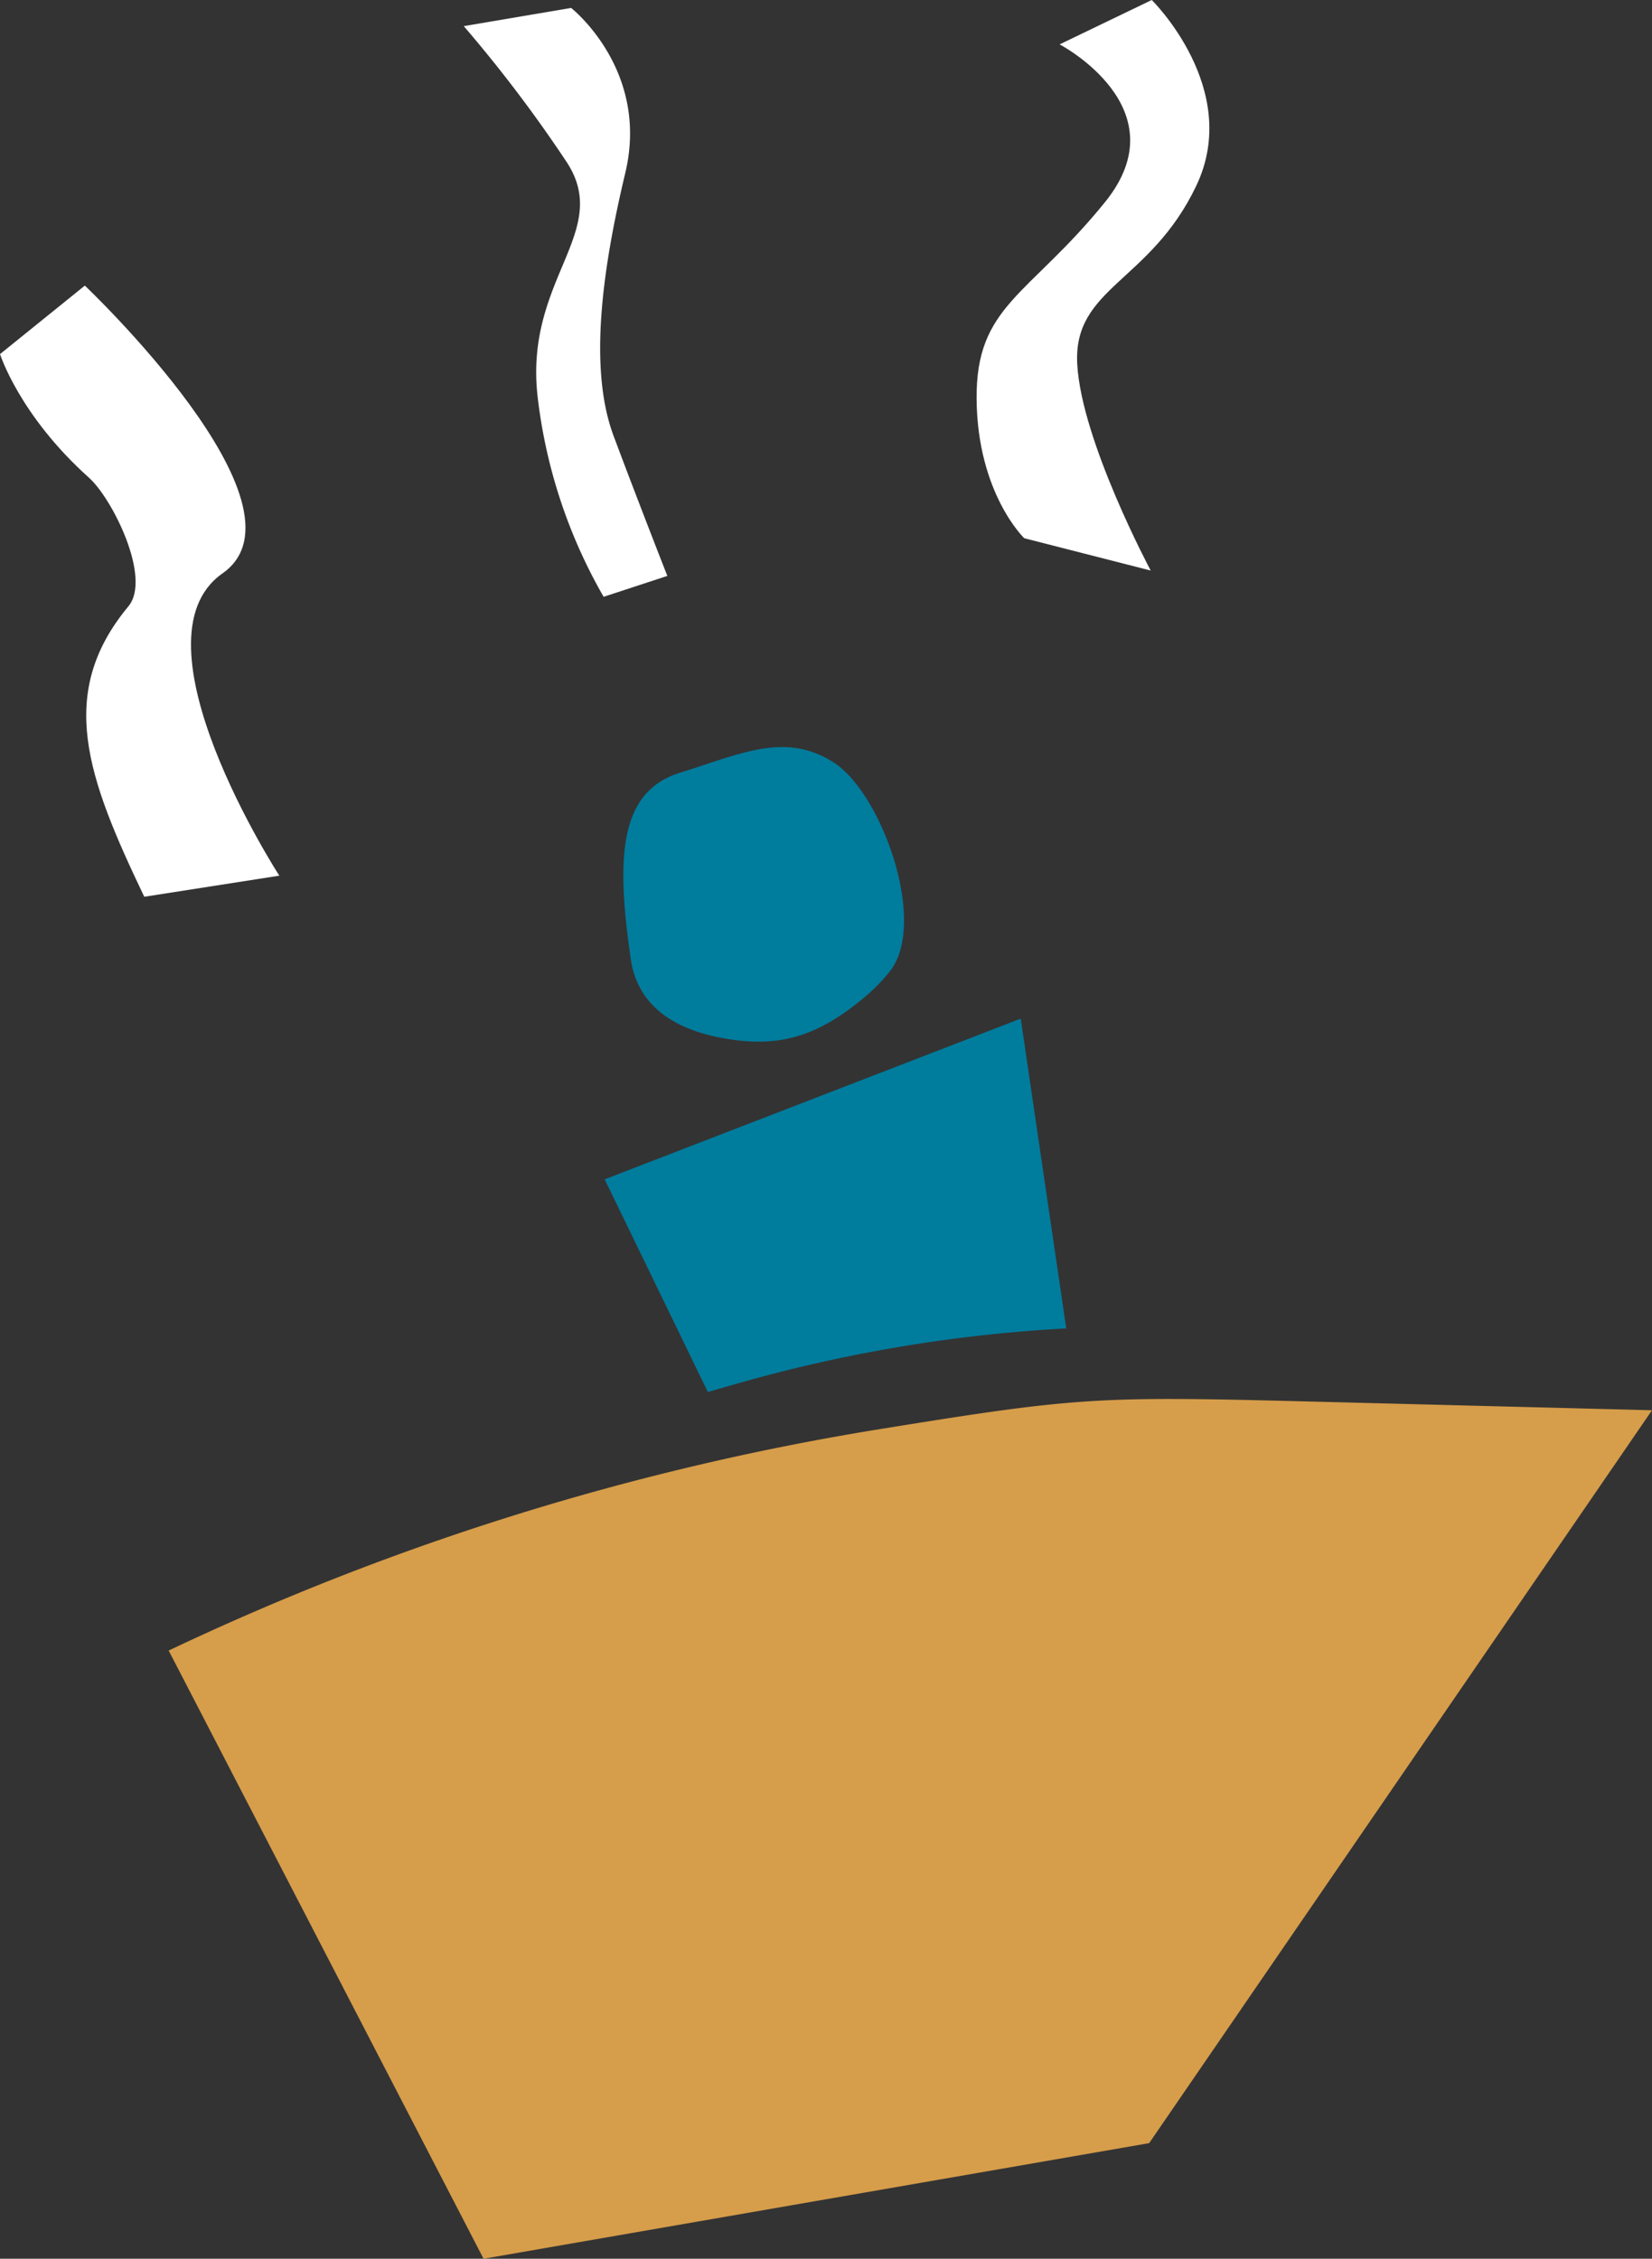
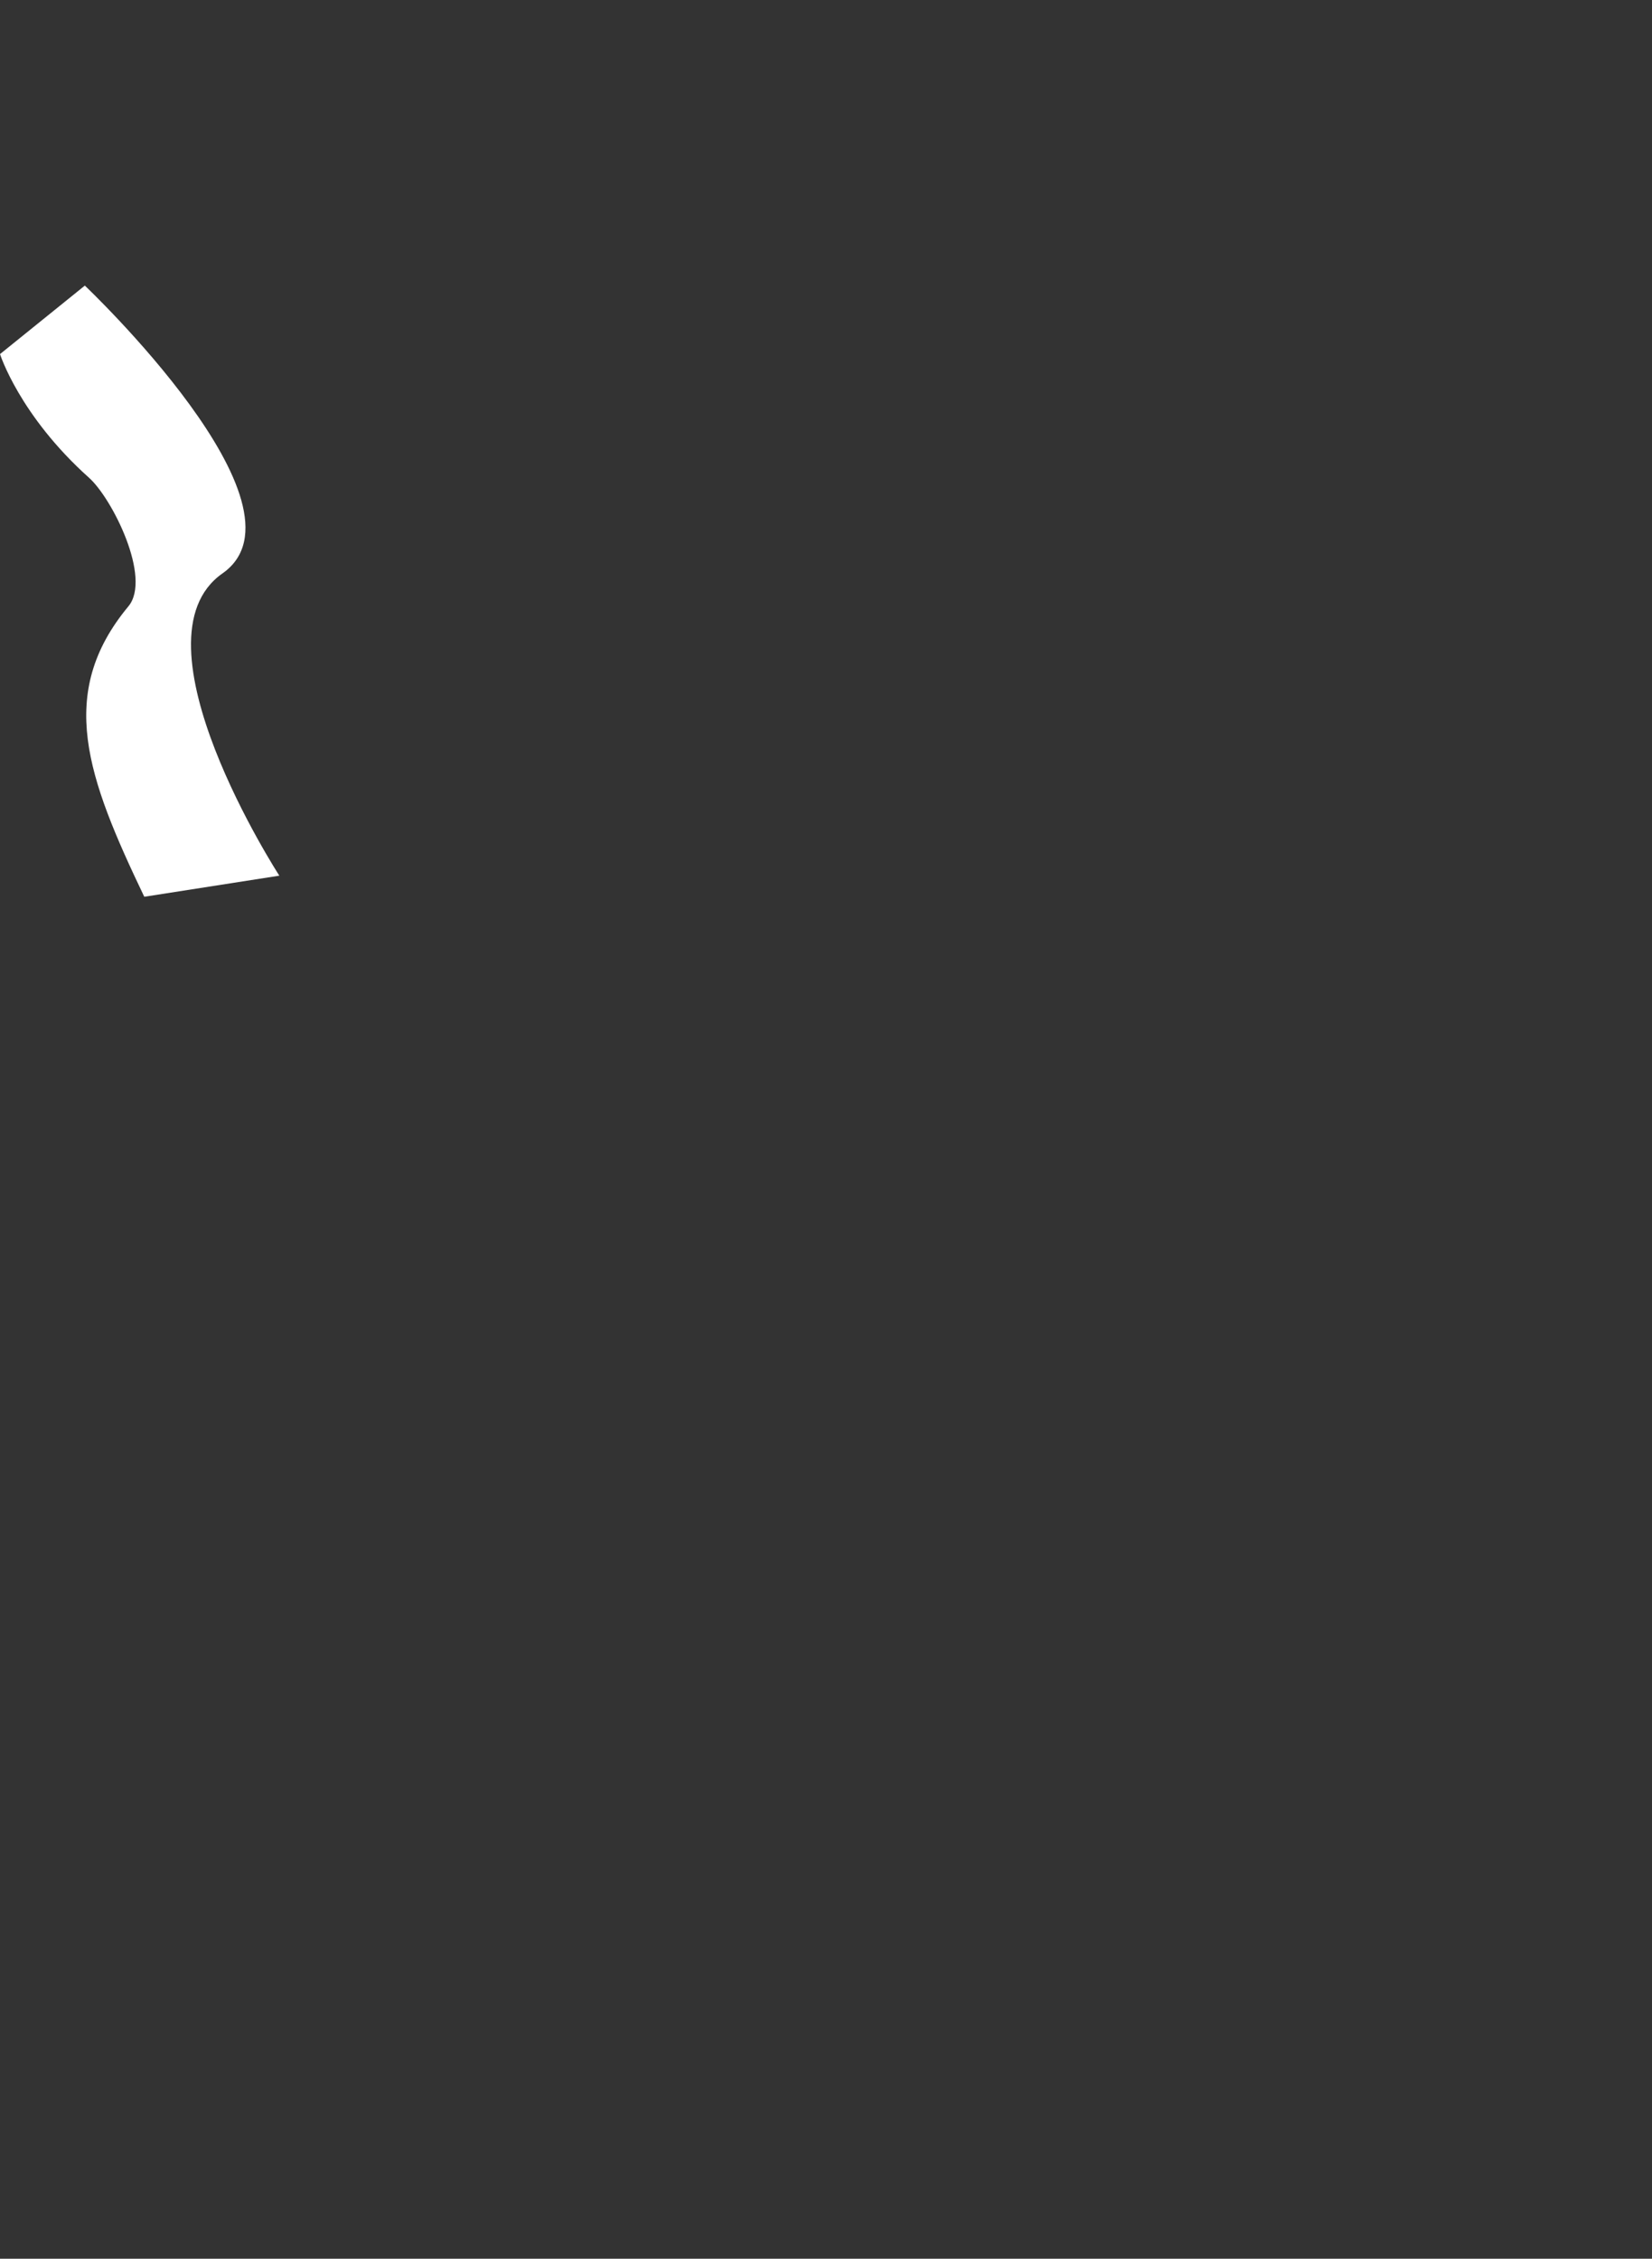
<svg xmlns="http://www.w3.org/2000/svg" width="241.677" height="330.482" viewBox="0 0 241.677 330.482">
  <rect x="0" y="0" width="241.677" height="330.482" fill="#333333" stroke="none" />
  <g id="グループ_10727" data-name="グループ 10727" transform="translate(-1444.2 -990.995)">
-     <path id="パス_2473" data-name="パス 2473" d="M310.422,393.252h0l46.066,88.987,97.376-16.916,73.562-107.23-50.93-1.3c-30.438-.774-33.226-.61-62.89,4.2A386.176,386.176,0,0,0,310.422,393.252Z" transform="translate(1158.452 839.238)" fill="#d69d4a" />
-     <path id="パス_2484" data-name="パス 2484" d="M338.785,399.5l4.249-1.216A217.74,217.74,0,0,1,391.22,390.2h0l-6.663-45.33-60.866,23.516Z" transform="translate(1208.968 795.159)" fill="#007c9d" />
    <g id="グループ_10691" data-name="グループ 10691" transform="translate(1444.2 990.995)">
      <path id="パス_2485" data-name="パス 2485" d="M317.7,322.558s34.115,32.318,20.137,42.109,8.316,44.225,8.316,44.225l-19.757,3.086h0c-8.354-17.474-12.911-29.741-2.322-42.494,3.442-4.153-2.36-15.767-5.754-18.805-10.191-9.124-13.027-18.1-13.027-18.1Z" transform="translate(-305.289 -280.771)" fill="#fff" />
-       <path id="パス_2486" data-name="パス 2486" d="M335.108,314.107s11.522,9.047,7.922,24.131-5.259,29-1.7,38.519,7.85,20.449,7.85,20.449l-9.321,3.057a76.266,76.266,0,0,1-9.677-29.472c-1.846-17.036,10.873-23.886,4.336-34.038A201.438,201.438,0,0,0,319.4,316.77Z" transform="translate(-251.553 -312.944)" fill="#fff" />
-       <path id="パス_2487" data-name="パス 2487" d="M360.637,313.865s13.258,13.008,6.514,27.179-18.036,14.844-17.416,26.1,10.748,30.2,10.748,30.2l-18.5-4.73s-6.836-6.538-6.97-20.329,7.638-15.07,18.791-28.852-6.648-23.074-6.648-23.074Z" transform="translate(-192.142 -313.865)" fill="#fff" />
    </g>
-     <path id="パス_2488" data-name="パス 2488" d="M359.178,373.507c-6.8,5.586-12.575,7.307-21.189,5.518-5.816-1.206-11.6-4.235-12.643-11.388-2.206-15.137-1.629-24.535,7.211-27.284s15.431-6.047,22.492-1.485,13.772,23.453,8.215,30.524A26.9,26.9,0,0,1,359.178,373.507Z" transform="translate(1211.134 763.698)" fill="#007c9d" />
  </g>
</svg>